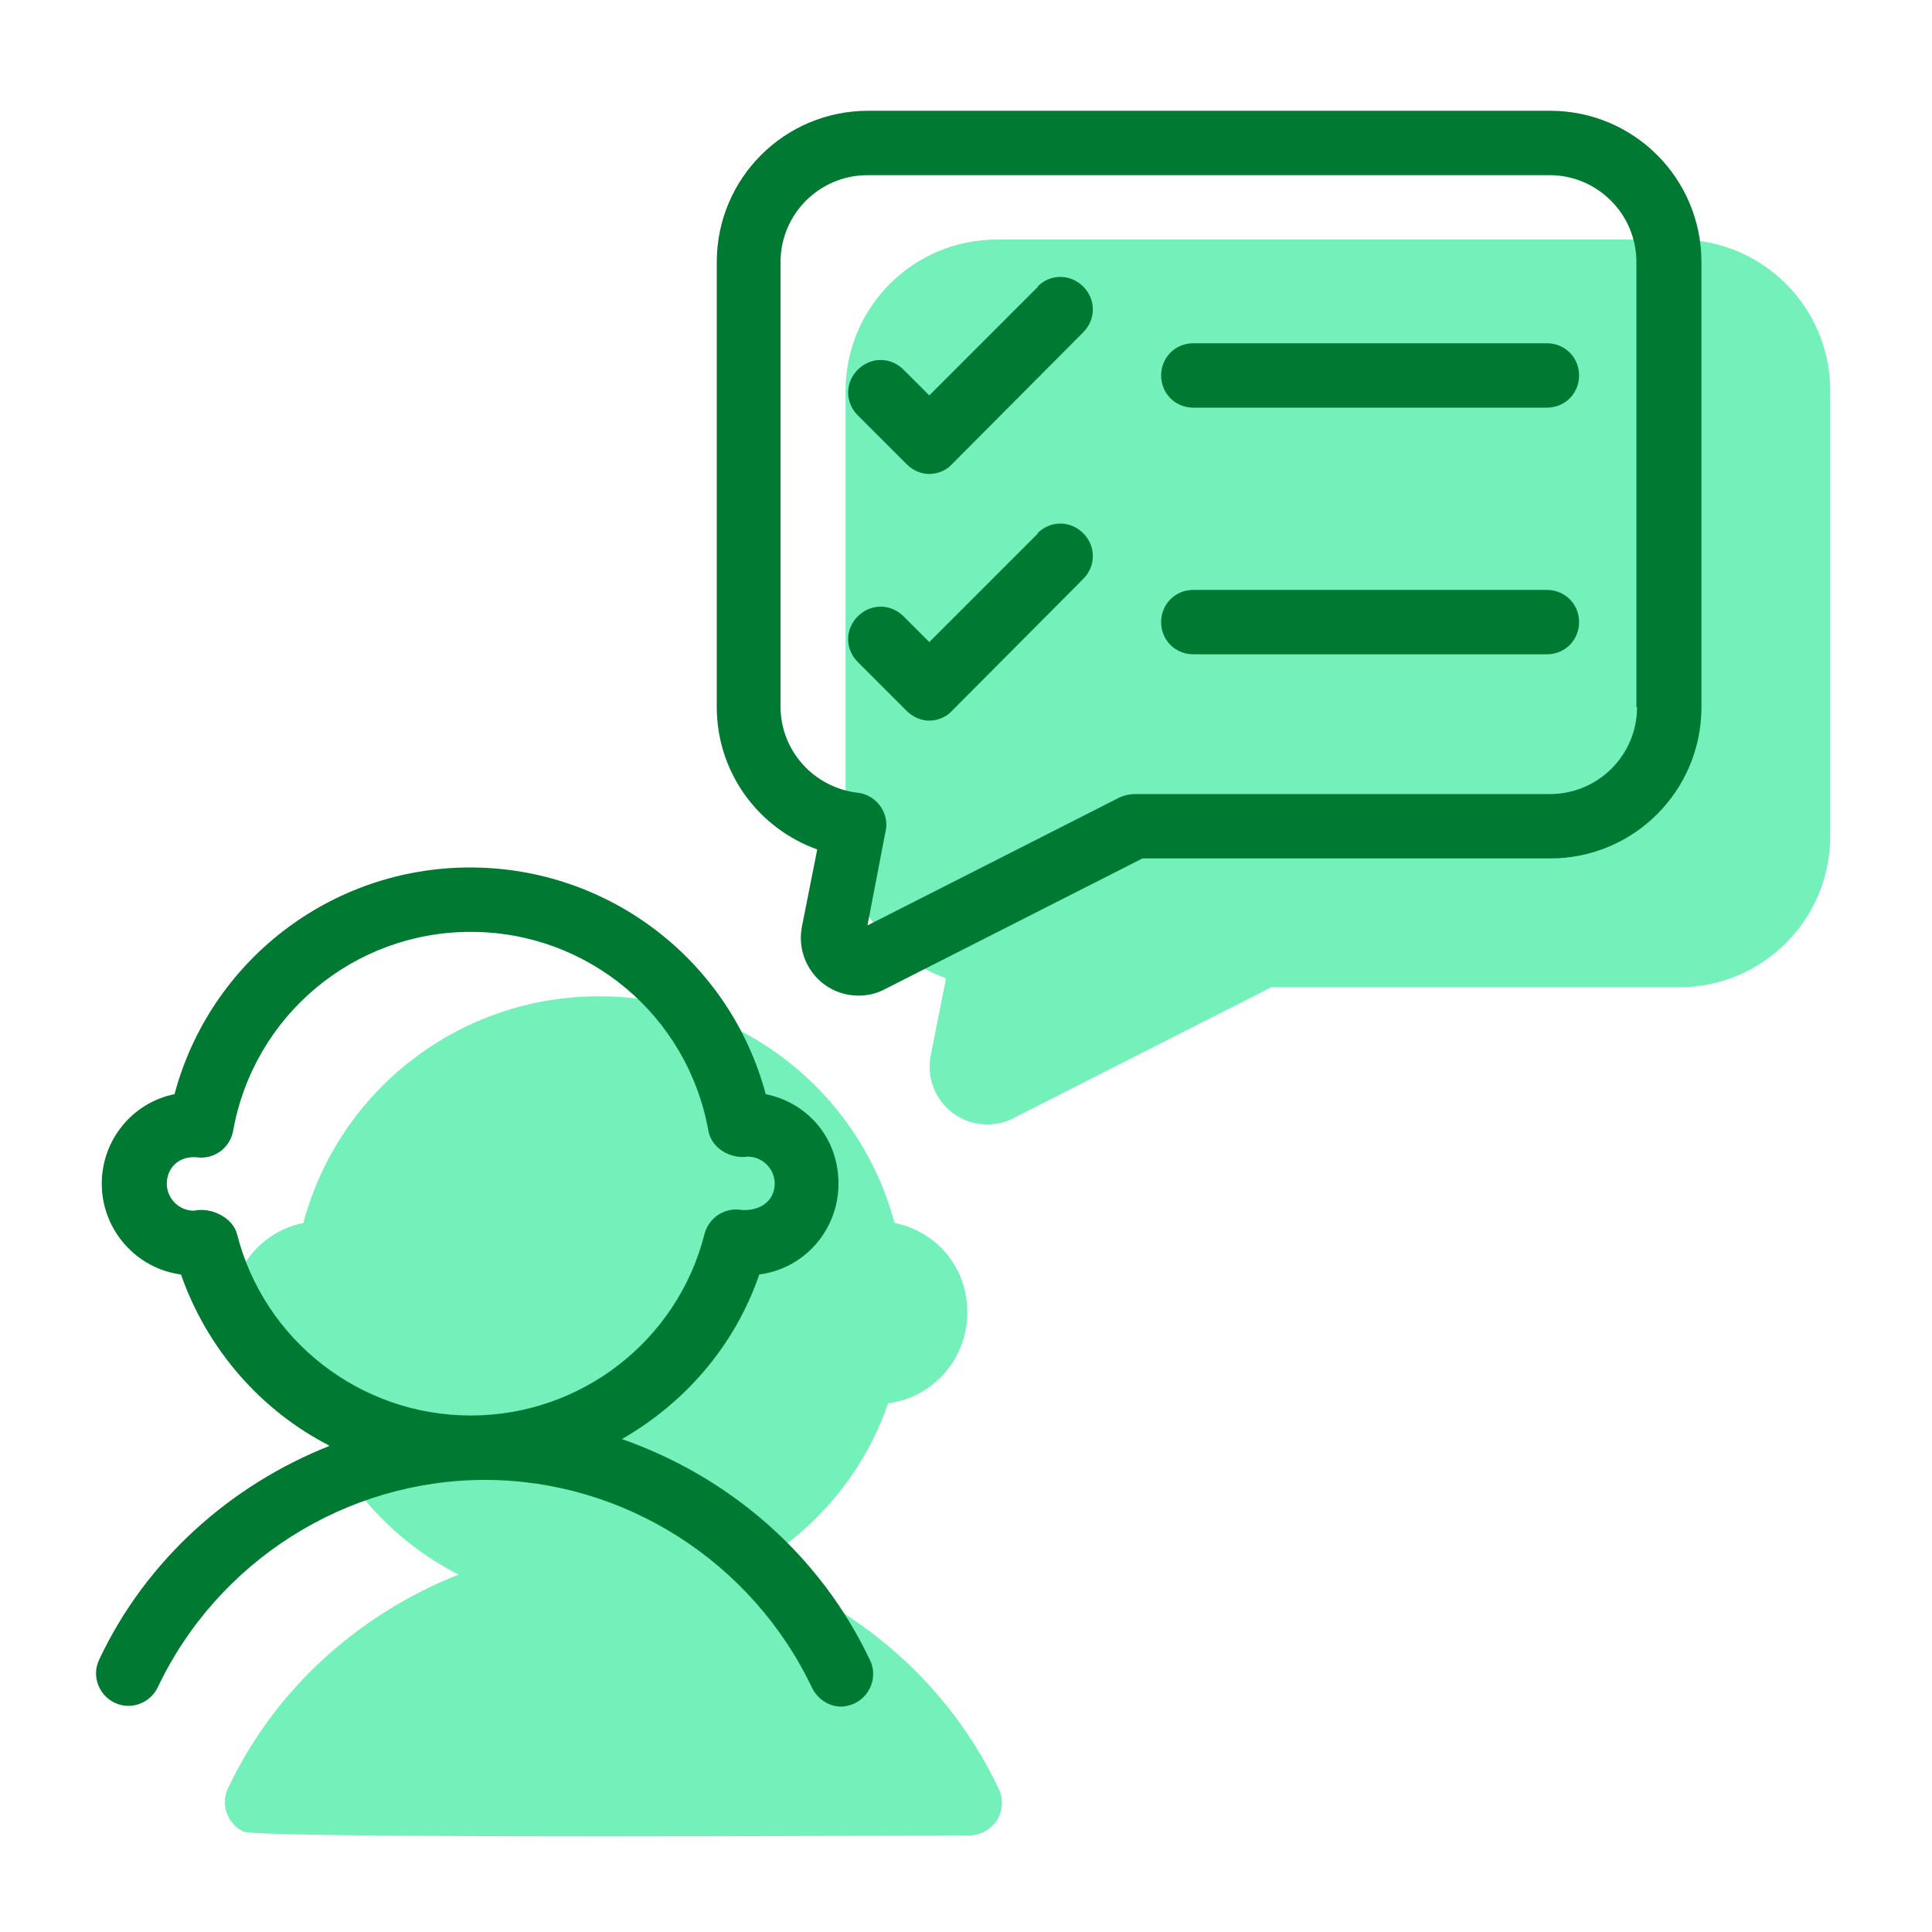
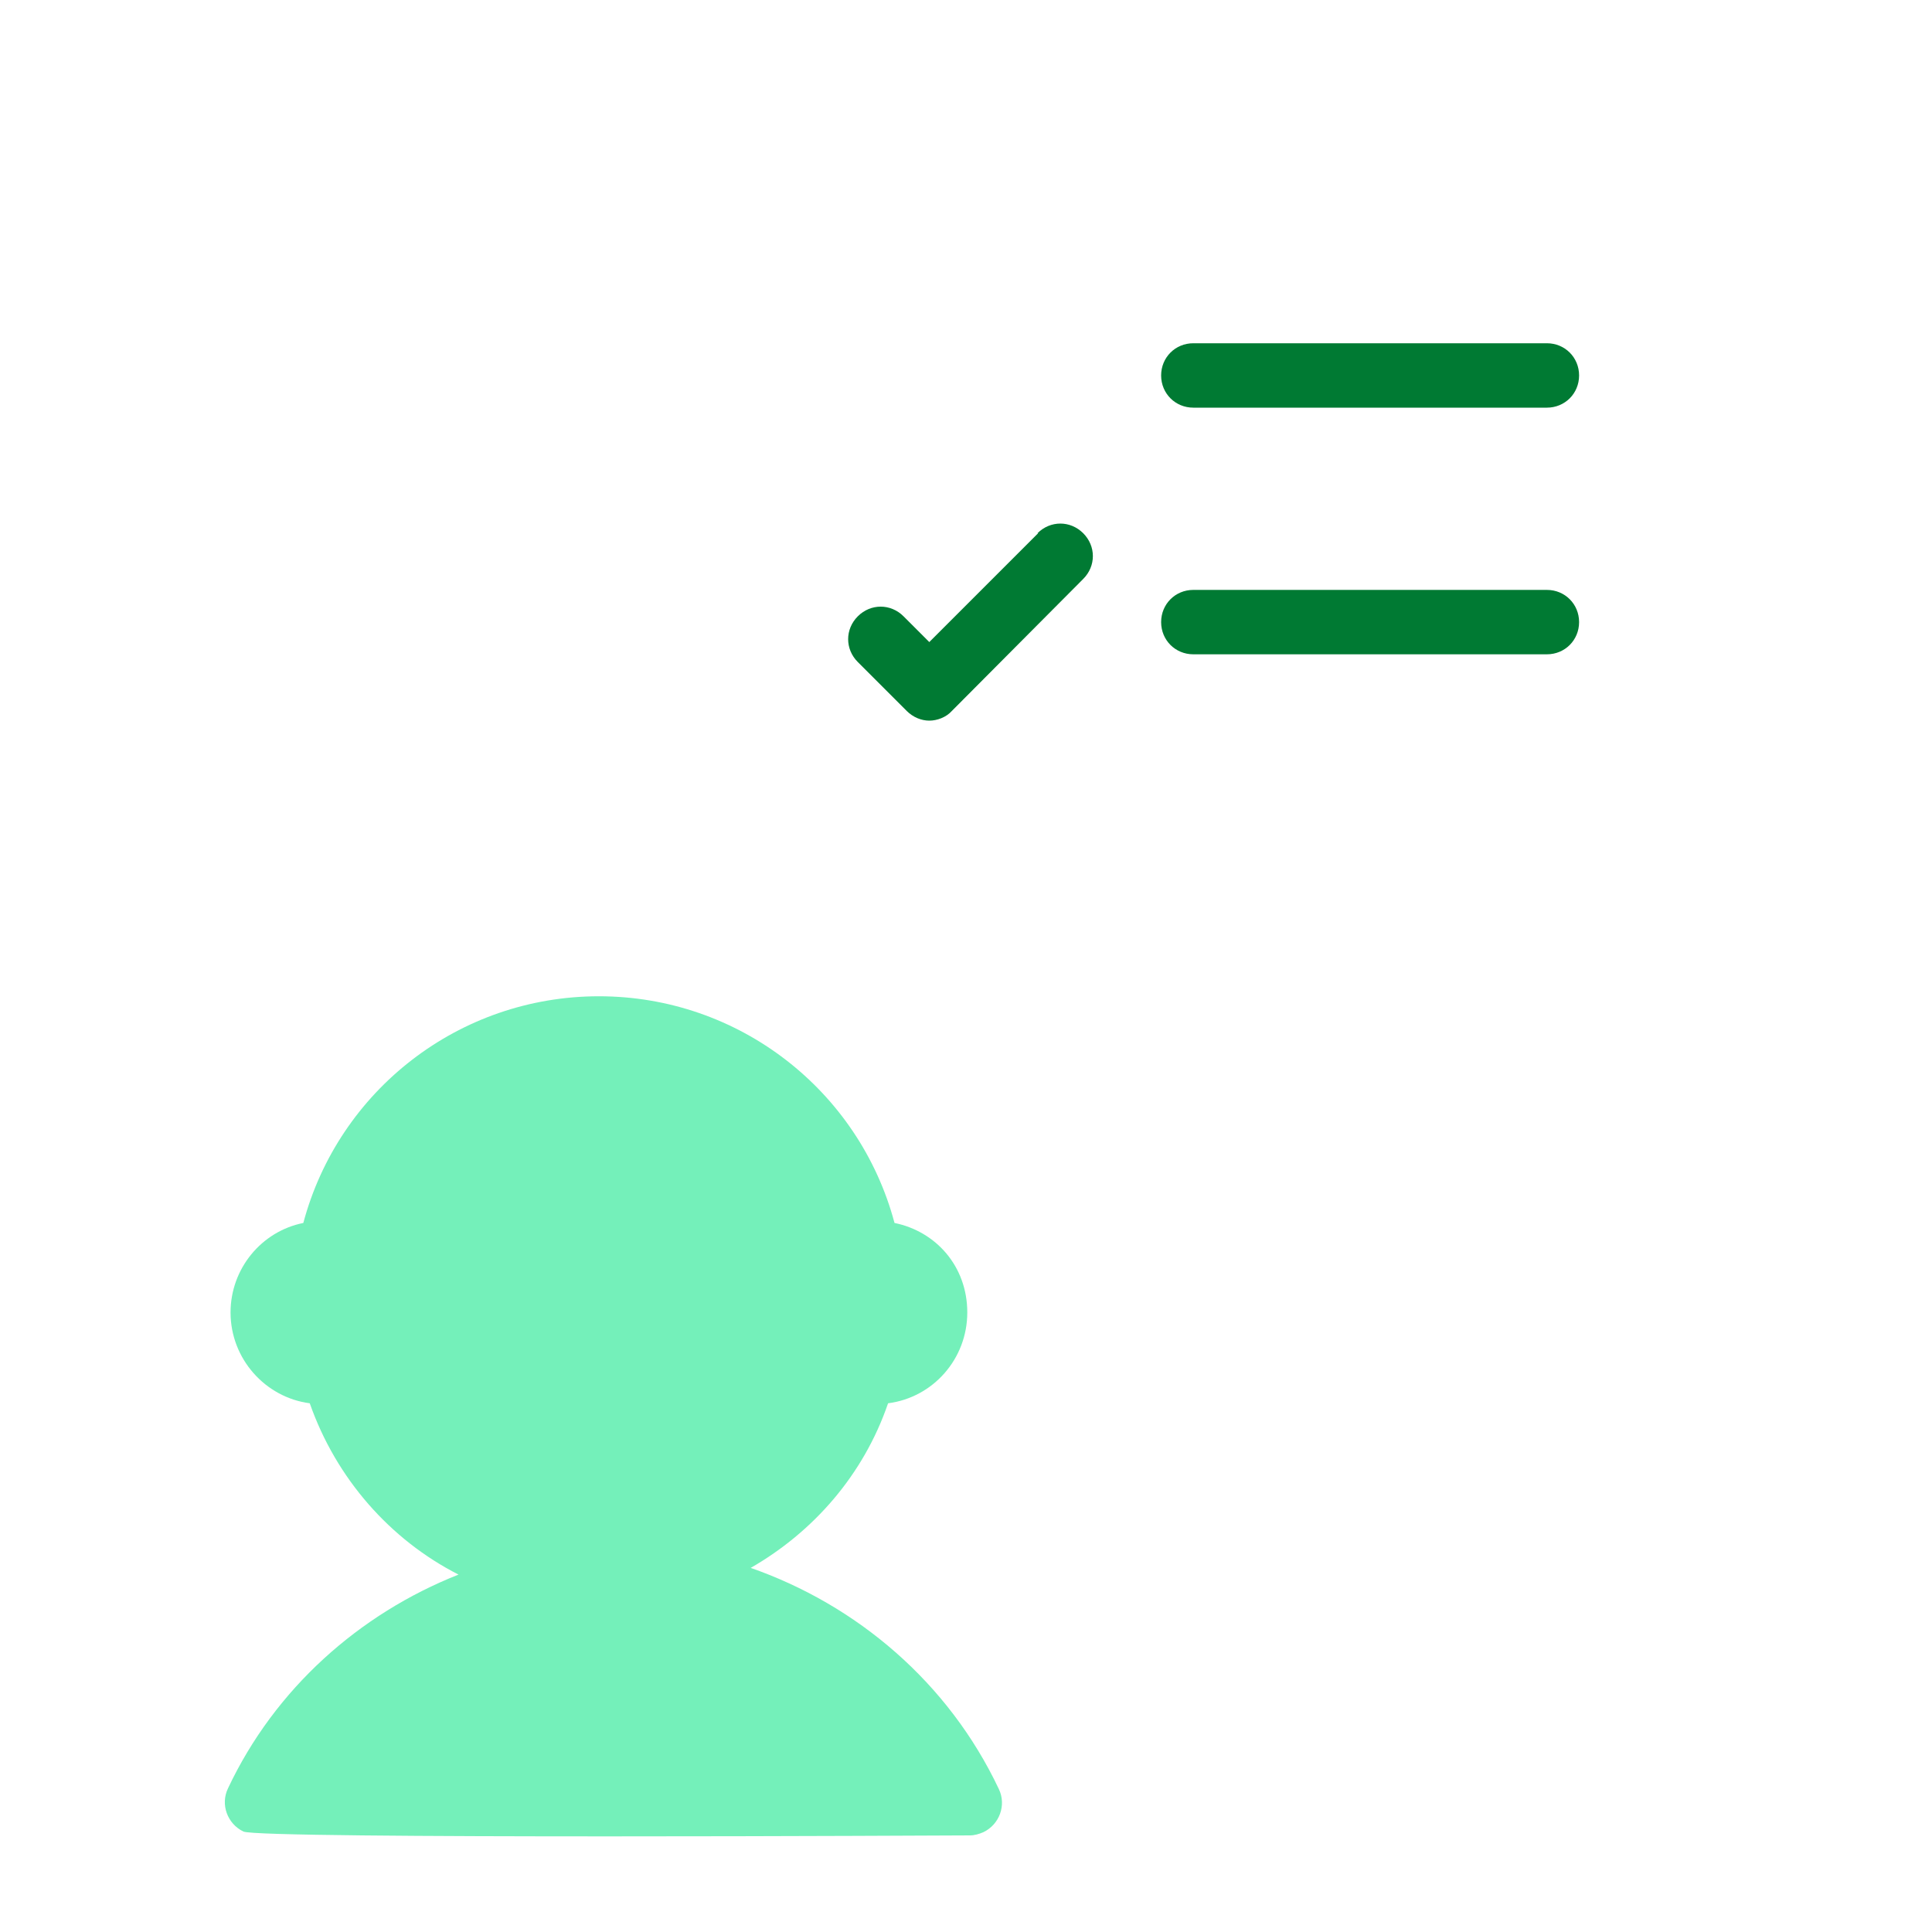
<svg xmlns="http://www.w3.org/2000/svg" id="Layer_1" viewBox="0 0 30 30">
  <defs>
    <style>.cls-1{fill:none;}.cls-2{fill:#007a33;}.cls-3{fill:#74f0ba;}</style>
  </defs>
  <rect class="cls-1" x="0" width="30" height="30" />
  <g>
    <path class="cls-3" d="M11.65,24.35c.98-.56,1.76-1.45,2.14-2.56,.7-.09,1.23-.69,1.23-1.41s-.49-1.26-1.13-1.39c-.55-2.06-2.42-3.52-4.59-3.52s-4.04,1.46-4.59,3.52c-.65,.13-1.13,.71-1.13,1.39,0,.72,.54,1.32,1.23,1.41,.41,1.17,1.25,2.12,2.31,2.66-1.54,.61-2.85,1.77-3.58,3.32-.12,.25-.01,.55,.24,.67,.25,.12,11.09,.06,11.28,.06,.07,0,.14-.02,.21-.05,.25-.12,.36-.42,.24-.67-.78-1.65-2.2-2.86-3.87-3.44Z" />
-     <path class="cls-3" d="M26.07,3.72H15.48c-1.3,0-2.35,1.05-2.35,2.35v6.91c0,1.01,.64,1.88,1.56,2.21l-.24,1.21c-.06,.34,.07,.67,.34,.88,.16,.12,.35,.18,.54,.18,.14,0,.28-.03,.41-.1l4-2.03h6.33c1.3,0,2.35-1.05,2.35-2.35V6.07c0-1.3-1.05-2.35-2.35-2.35Z" />
  </g>
  <g>
-     <path class="cls-2" d="M9.65,22.35c.98-.56,1.76-1.45,2.14-2.56,.7-.09,1.23-.69,1.23-1.41s-.49-1.26-1.13-1.39c-.55-2.06-2.42-3.52-4.59-3.52s-4.04,1.46-4.59,3.52c-.65,.13-1.13,.71-1.13,1.39,0,.72,.54,1.32,1.23,1.41,.41,1.17,1.25,2.12,2.31,2.66-1.54,.61-2.85,1.77-3.58,3.32-.12,.25-.01,.55,.24,.67,.25,.12,.55,.01,.67-.24,.93-1.96,2.92-3.22,5.08-3.22s4.15,1.27,5.08,3.23c.09,.18,.27,.29,.45,.29,.07,0,.14-.02,.21-.05,.25-.12,.36-.42,.24-.67-.78-1.65-2.2-2.86-3.87-3.44Zm-5.97-3.19c-.07-.26-.41-.42-.67-.36-.23,0-.42-.19-.42-.42s.17-.43,.46-.41c.27,.04,.52-.14,.57-.41,.32-1.79,1.87-3.09,3.69-3.09s3.37,1.3,3.69,3.09c.05,.27,.34,.44,.61,.4,.23,0,.42,.19,.42,.42,0,.23-.18,.42-.5,.41-.27-.05-.52,.11-.59,.37-.42,1.66-1.92,2.82-3.63,2.82s-3.21-1.16-3.63-2.82Z" />
-     <path class="cls-2" d="M16.12,4.45l-1.69,1.69-.4-.4c-.2-.2-.51-.2-.71,0s-.2,.51,0,.71l.76,.76c.1,.1,.23,.15,.35,.15s.26-.05,.35-.15h0l2.04-2.05c.2-.2,.2-.51,0-.71s-.51-.2-.71,0Z" />
    <path class="cls-2" d="M24.02,5.33h-5.49c-.28,0-.5,.22-.5,.5s.22,.5,.5,.5h5.49c.28,0,.5-.22,.5-.5s-.22-.5-.5-.5Z" />
    <path class="cls-2" d="M16.12,8.28l-1.69,1.69-.4-.4c-.2-.2-.51-.2-.71,0s-.2,.51,0,.71l.76,.76c.1,.1,.23,.15,.35,.15s.26-.05,.35-.15h0l2.04-2.05c.2-.2,.2-.51,0-.71s-.51-.2-.71,0Z" />
    <path class="cls-2" d="M24.02,9.16h-5.49c-.28,0-.5,.22-.5,.5s.22,.5,.5,.5h5.49c.28,0,.5-.22,.5-.5s-.22-.5-.5-.5Z" />
-     <path class="cls-2" d="M24.07,1.72H13.48c-1.3,0-2.35,1.05-2.35,2.35v6.91c0,1.01,.64,1.88,1.56,2.21l-.24,1.21c-.06,.34,.07,.67,.34,.88,.16,.12,.35,.18,.54,.18,.14,0,.28-.03,.41-.1l4-2.03h6.33c1.3,0,2.35-1.05,2.35-2.35V4.07c0-1.3-1.05-2.35-2.35-2.35Zm1.35,9.26c0,.75-.61,1.35-1.35,1.35h-6.45c-.08,0-.16,.02-.23,.05l-3.92,1.99,.29-1.51c.03-.27-.17-.52-.44-.55-.68-.08-1.2-.65-1.2-1.34V4.07c0-.75,.61-1.35,1.35-1.35h10.59c.75,0,1.35,.61,1.35,1.35v6.91Z" />
  </g>
</svg>